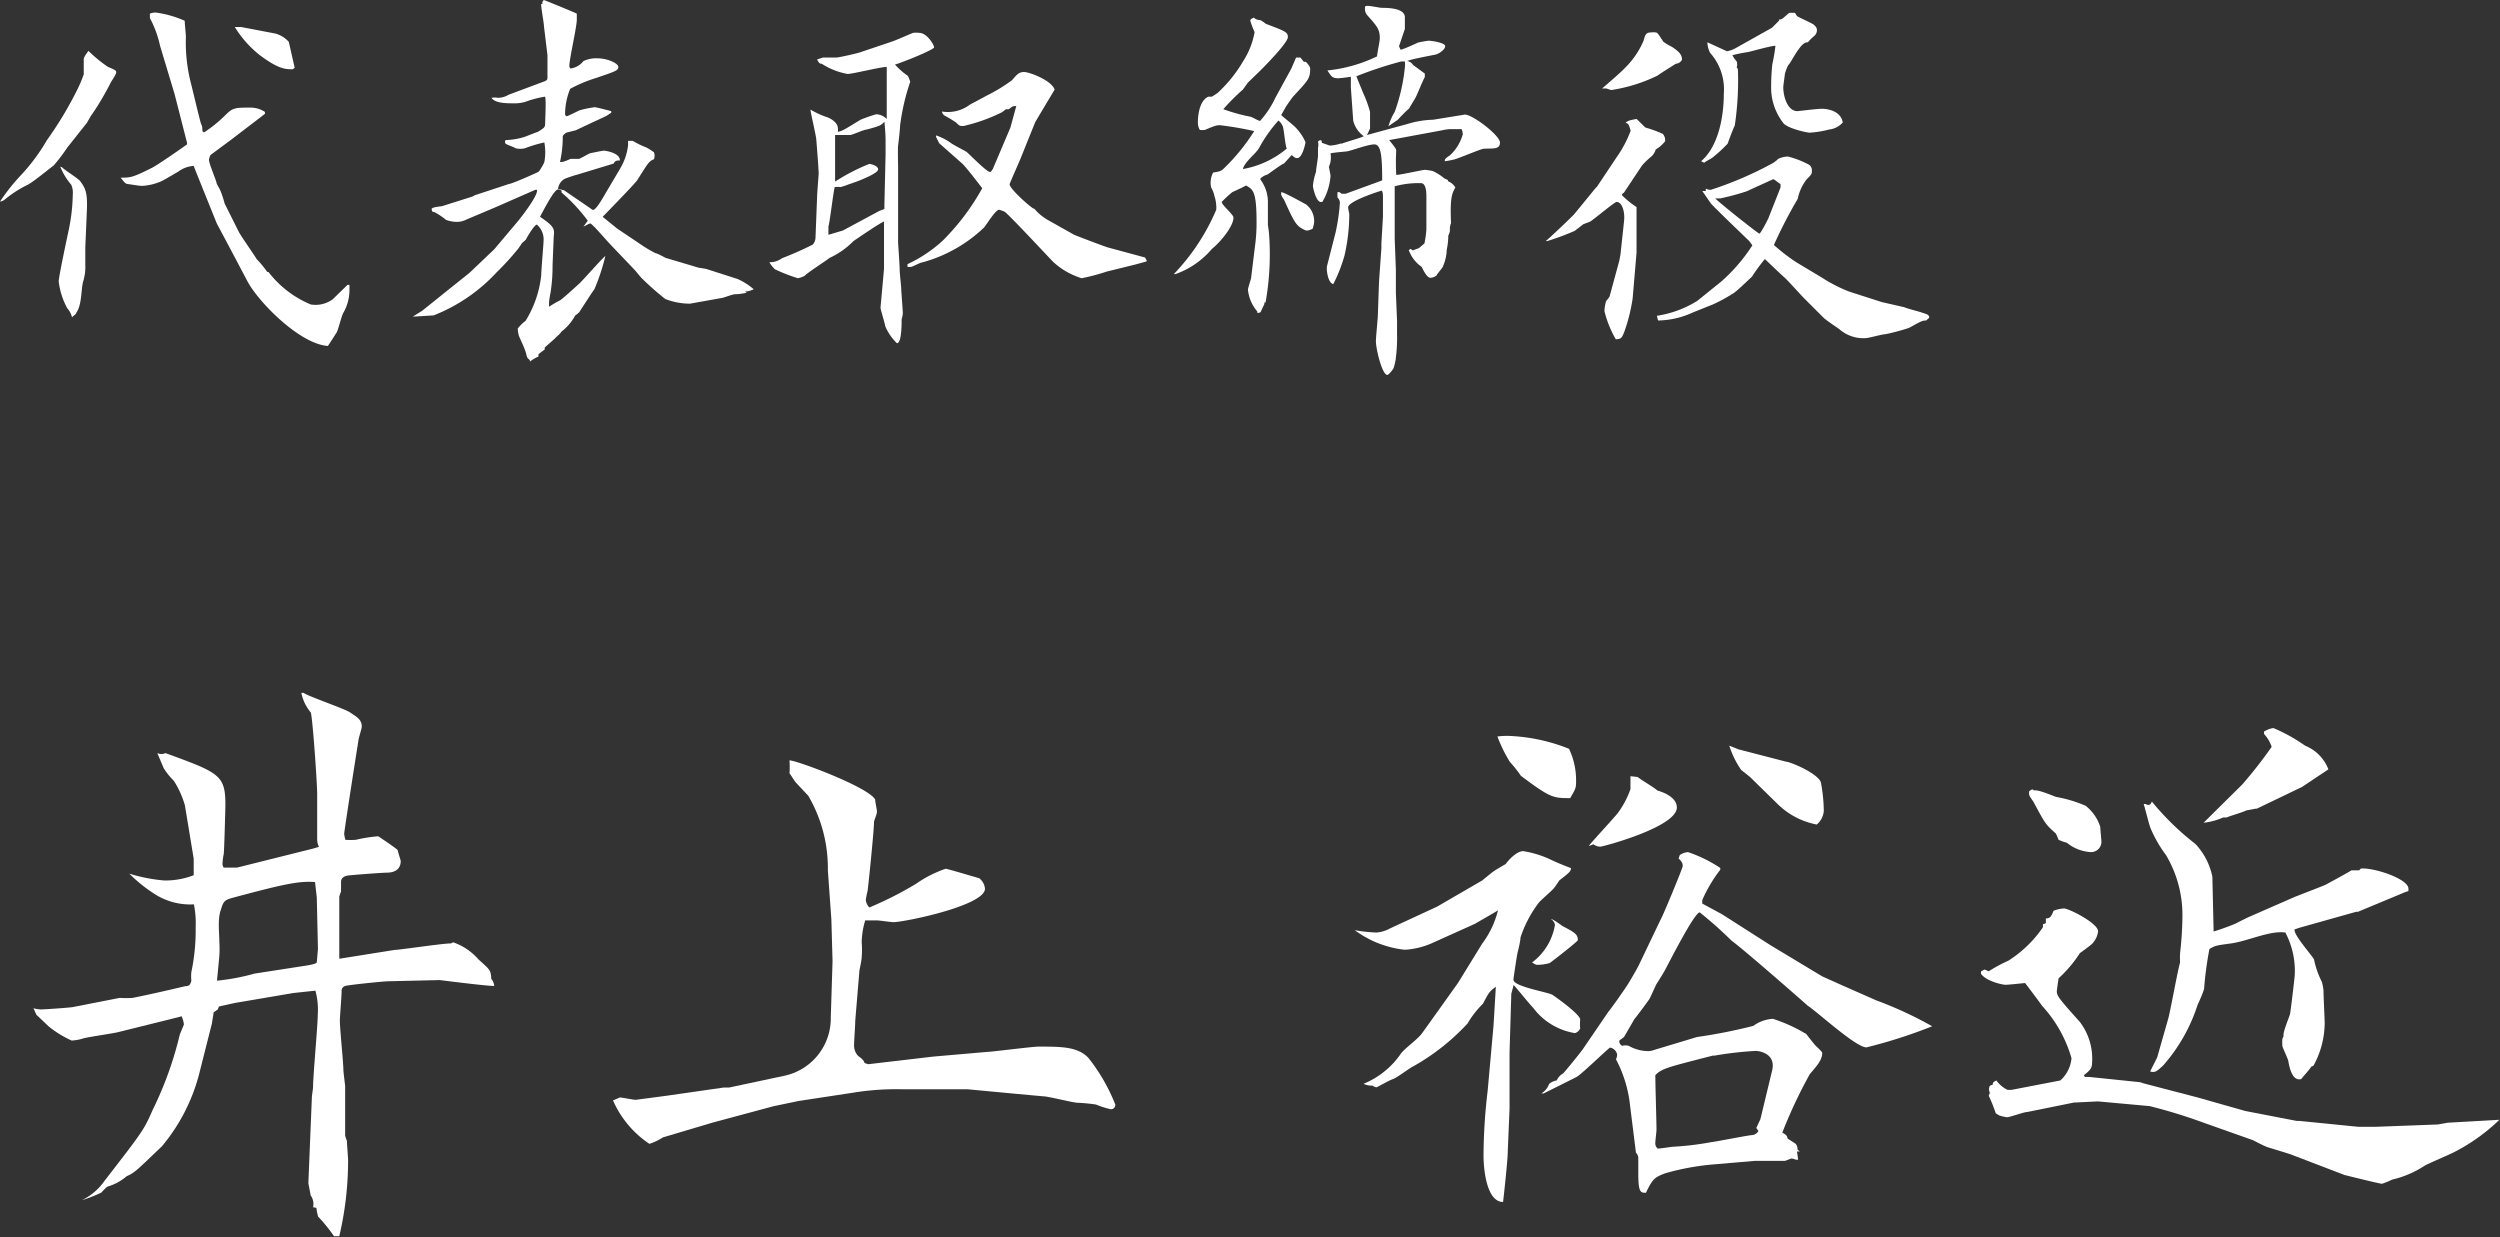
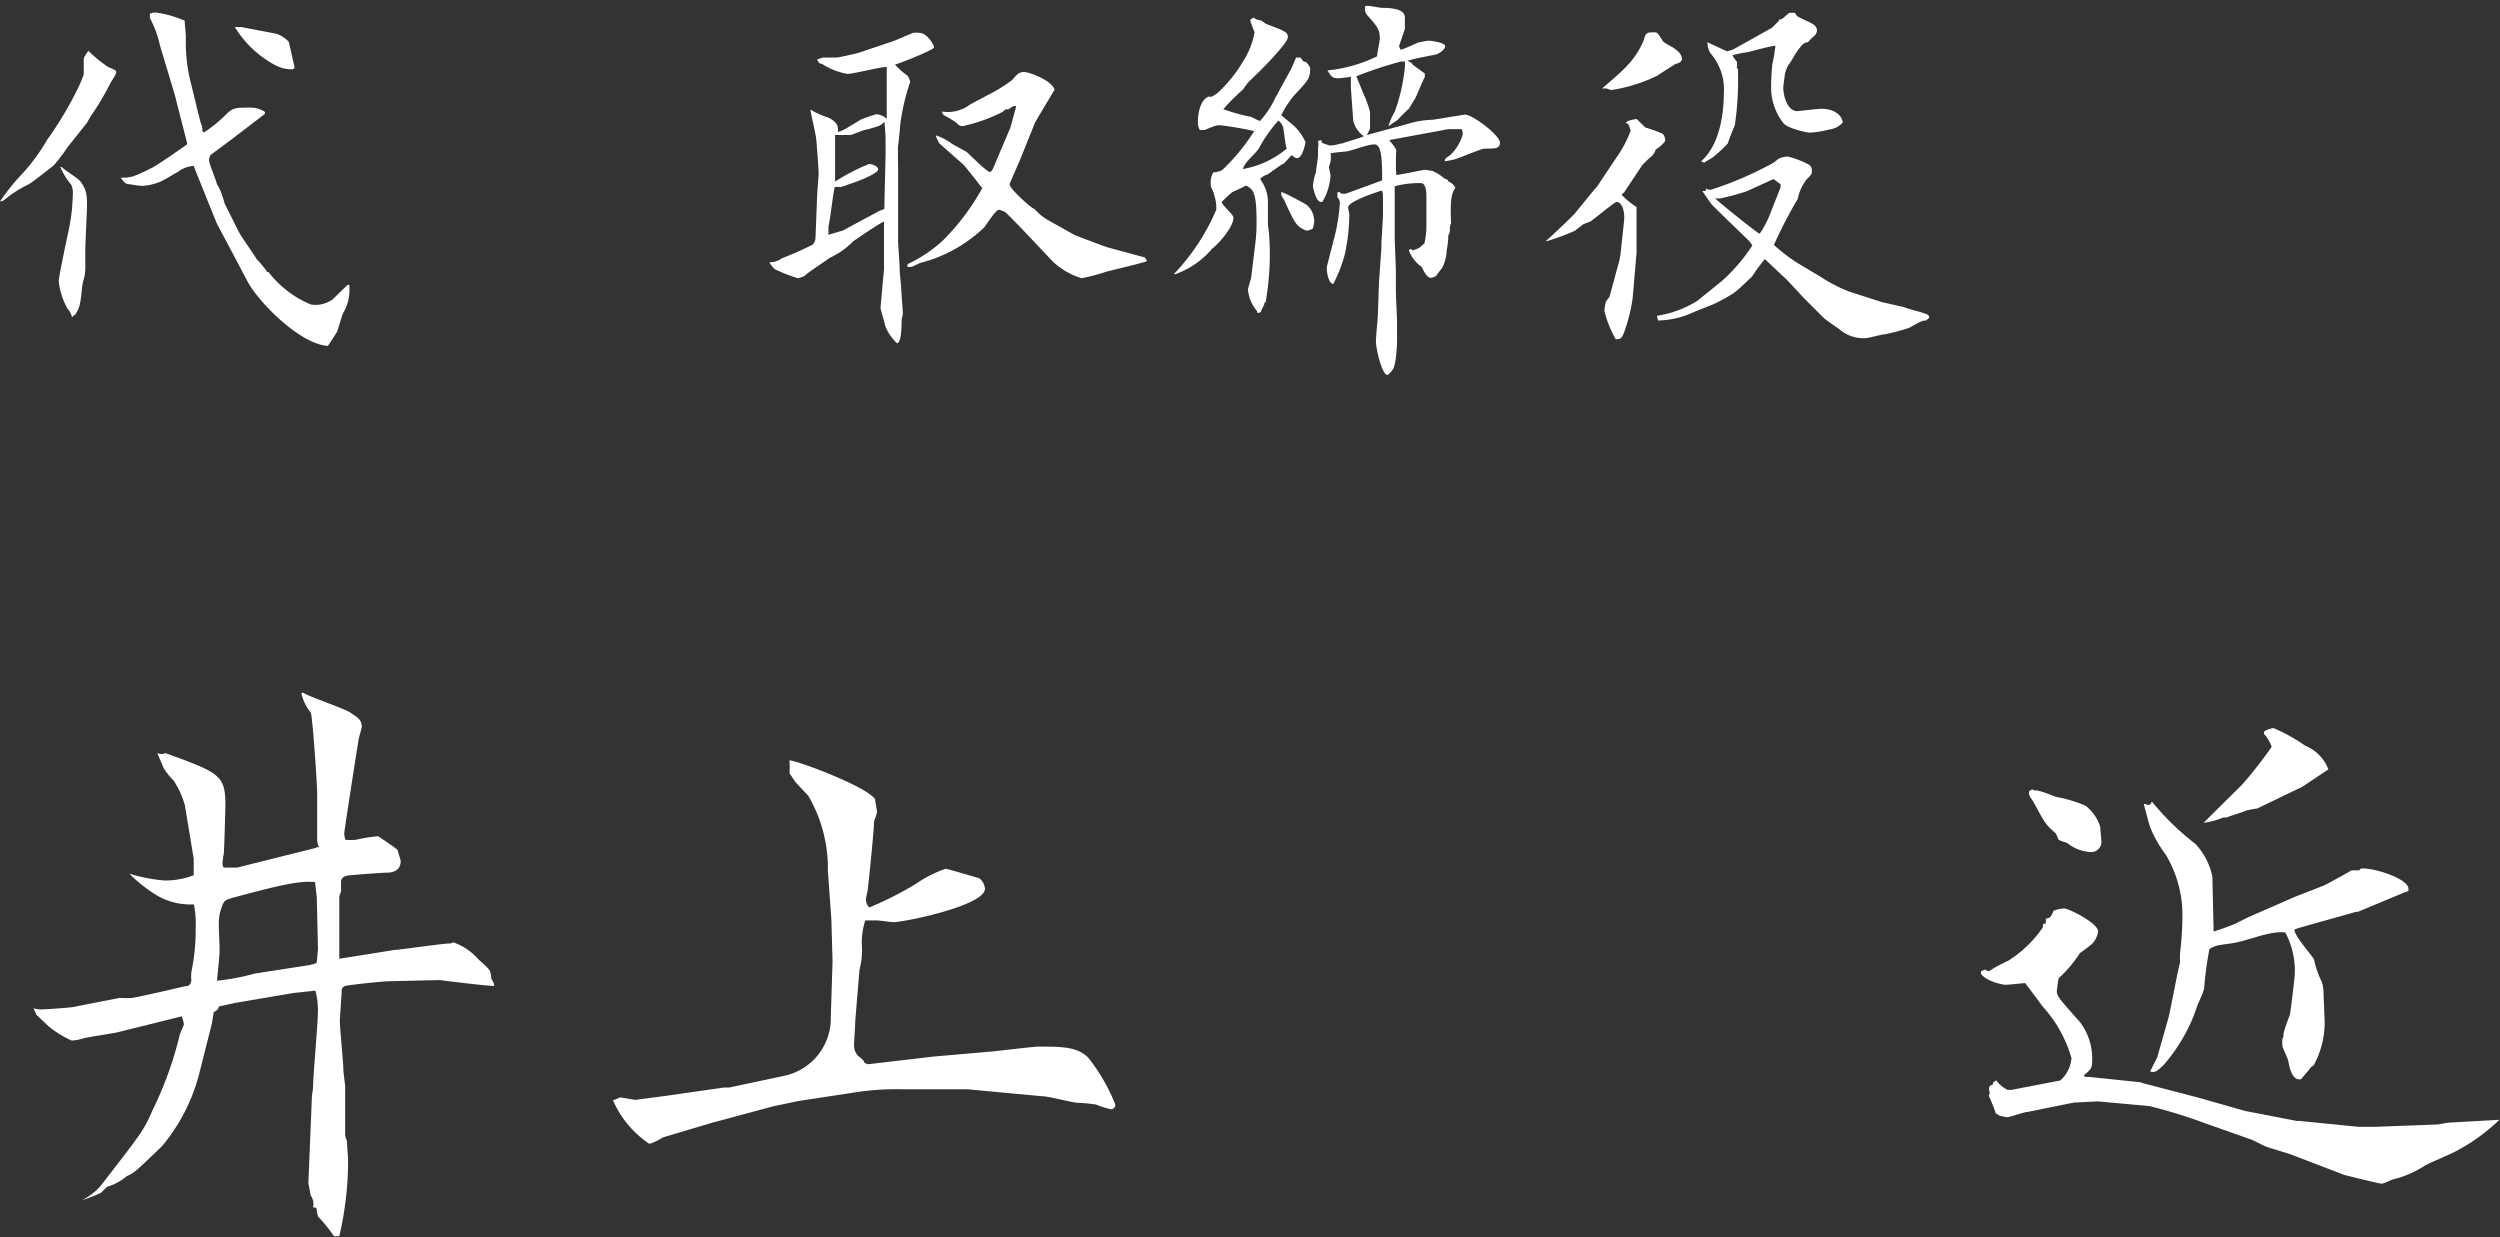
<svg xmlns="http://www.w3.org/2000/svg" viewBox="0 0 127.77 63.23">
  <rect x="0" y="0" width="127.77" height="63.23" fill="#333333" stroke="none" />
  <defs>
    <style>.cls-1{fill:#fff;}</style>
  </defs>
  <title>sign</title>
  <g id="Layer_2" data-name="Layer 2">
    <g id="テキスト">
      <path class="cls-1" d="M3.44,7.54a8.53,8.53,0,0,1-.7.92c-.22.16-1.14.92-1.36,1a5.89,5.89,0,0,0-1.14.74.44.44,0,0,1-.24.1,10.35,10.35,0,0,1,1.12-1.4A9.86,9.86,0,0,0,2.4,7.16,18.69,18.69,0,0,0,4,4.48a7.21,7.21,0,0,0,.28-.68c0-.06,0-.34,0-.38s0-.32,0-.38,0-.12.24-.44a7,7,0,0,0,1,.82c.38.16.42.18.42.28s-.24.44-.28.52a14.82,14.82,0,0,1-.94,1.6c-.06.06-.24.4-.28.46Zm-.28,1c.12.14.84.58.94.72.26.36.38.56.34,1.5l-.08,1.88,0,.36c0,.08,0,.46,0,.54a2.49,2.49,0,0,1-.12.88c-.1.44-.06,1.18-.34,1.56,0,.08-.16.16-.22.24a1,1,0,0,0-.24-.46A3.81,3.81,0,0,1,3,14.38c0-.24.46-2.38.54-2.76a9.59,9.59,0,0,0,.18-1.68,1,1,0,0,0-.08-.5,3.38,3.38,0,0,1-.56-.92Zm6.4-1.24-.64-2.5L8.86,4.6,8.18,2.34A5.47,5.47,0,0,0,7.66.92c0-.06,0-.1,0-.22a.75.75,0,0,1,.3-.06,5.53,5.53,0,0,1,1.48.42c0,.14.06.7.06.82a8.46,8.46,0,0,0,.28,2.46l.34,1.4c.1.38.1.42.16.6a.59.59,0,0,1,.06.2c0,.12,0,.22.1.22a6.93,6.93,0,0,0,1-.8c.46-.46.5-.46,1.4-.46a1.32,1.32,0,0,1,.7.22v.1L11.76,7.18l-1,.74a.83.83,0,0,0-.08.24c0,.22.38,1.06.4,1.24a3.48,3.48,0,0,1,.2.38,5.47,5.47,0,0,1,.2.62l.72,1.44c.12.24.86,1.28.9,1.38a5.94,5.94,0,0,1,.56.68h.06a5.29,5.29,0,0,0,2.16,1.66A1.49,1.49,0,0,0,17,15.3l.76-.74.1,0c0,.06,0,.18,0,.24a2.33,2.33,0,0,1-.32,1.2c-.08.14-.26.88-.34,1s-.2.32-.44.68c-1.38-.08-3.44-2.12-4.08-3.24L11.92,13l-.84-1.58-1-2.48-.18-.46a1.47,1.47,0,0,0-.8.3c-.16.08-.82.5-1,.54a2.65,2.65,0,0,1-.86.18c-.1,0-.6-.08-.74-.1s-.28-.28-.34-.32c.5,0,.6,0,1.56-.48C8,8.48,9.42,7.48,9.56,7.38Zm2.76-5.92,1.78.34a1.46,1.46,0,0,1,.66.42l.3,1.32s-.08.08-.1.08c-.36,0-.72,0-1.68-.72A5.48,5.48,0,0,1,12,1.38Z" />
-       <path class="cls-1" d="M21.58,15.88,23,14.74l1-.8,1.26-1.2,1.18-1.4c.14-.16,1.1-1.38,1-1.64l-.08,0-2.1.92-1.42.6a1.1,1.1,0,0,1-.52.12,1.7,1.7,0,0,1-.52-.1,3.44,3.44,0,0,0-.6-.4c-.12,0-.12-.06-.14-.14s.16-.12.52-.16l1.58-.5.1-.06,1.76-.58c.14,0,1.44-.58,1.5-.62s.28-.42.3-.5a2.73,2.73,0,0,0,0-1,7,7,0,0,0-1,.3,1,1,0,0,1-.46,0c-.08-.06-.46-.18-.52-.24a.15.15,0,0,1,0-.18A3.72,3.72,0,0,0,26.8,7l.62-.24c.06,0,.32-.18.36-.22a.24.24,0,0,0,.08-.18c0-.22.06-1.22,0-1.42a5.17,5.17,0,0,0-1,.26,1.93,1.93,0,0,1-.64.08c-.32,0-.92,0-1.1-.28a.78.78,0,0,1,.32,0A1.1,1.1,0,0,0,26,4.84l1.66-.62c.28-.1.32-.12.32-.26s0-.8,0-1.14l-.18-1.48c0-.18-.16-1-.14-1.14l.06,0,0-.1A.25.25,0,0,1,27.8,0s1.5.6,1.68.7l0,.3c0,.38-.38,2-.38,2.36,0,.06,0,.08.06.14a1,1,0,0,0,.66-.38,1.53,1.53,0,0,1,.7-.14c.54,0,1.08.26,1.08.44s-.12.22-1.12.56a7.31,7.31,0,0,0-1.34.56,3.48,3.48,0,0,0-.26,1.28.12.12,0,0,0,.08.12c.06,0,.56-.26.66-.3a4.79,4.79,0,0,1,.78-.16c.08,0,.76.18.84.2v.08L31,5.92l-1.58.74-.4.1c-.08,0-.26.14-.26.22a5.7,5.7,0,0,1-.14,1.3c.14,0,.18,0,.54-.16.06,0,.36,0,.42,0s.56-.3.62-.3.56-.12.66-.12.84.12.82.5c-.24,0-.26.06-.32.16l-1.84.56a6.38,6.38,0,0,0-.66.22.67.67,0,0,0-.34.52l.3.06,1.46,1c.14.08.48-.52.62-.76l.78-1.32a3,3,0,0,0,.42-1.22c0-.06,0-.2,0-.22h.24a4.6,4.6,0,0,0,.7.34,3.45,3.45,0,0,1,.38.24.49.49,0,0,1,0,.36c-.26.1-.3.2-.86,1.08-.14.2-1.58,1.68-1.76,1.86l.74.6,1.16.78a7,7,0,0,0,.8.48c.08,0,.44.2.52.24l1.68.5.38.06,1.62.52a3.47,3.47,0,0,1,.82.52,1,1,0,0,1-.44.12l.08.06a3,3,0,0,1-.62.08c-.08,0-.52.16-.6.18l-1.68.3A3.45,3.45,0,0,1,34,15.28a14.35,14.35,0,0,1-1.22-1.08c-.06-.06-.3-.36-.34-.4l-1.2-1.26c-.14-.14-.7-.78-.82-.9s-.22-.22-.26-.22-.28.14-.34.16l.22-.3a8.61,8.61,0,0,0-1.34-1.44l0-.1a.93.93,0,0,0-.18-.06c-.2,0-.76,1.1-.92,1.4.68.46.76.6.7,1l-.06,1.48a8.69,8.69,0,0,1-.1,1.38,4.67,4.67,0,0,0-.08.52s0,.14,0,.22a5.42,5.42,0,0,1,.54-.32c.06,0,.82-.7,1-.86s1.14-1.26,1.34-1.42a10.59,10.59,0,0,1-.56,1.7c-.08.1-.52.78-.78,1.18a1.15,1.15,0,0,1-.2.16,2.6,2.6,0,0,1-.72.84c0,.06-.28.28-.32.34l-.52.46v.1l-.32.24,0,.12a2.24,2.24,0,0,0-.44.26V18.4c-.14-.1-.14-.12-.2-.36s-.32-.76-.36-.88-.06-.34-.06-.36.2-.26.4-.4a5.54,5.54,0,0,0,.8-2.32c0-.24.12-1.62.12-1.76a1,1,0,0,0-.34-.84c-.14,0-.56.74-.56.76a1.62,1.62,0,0,1-.2.18s-.18.28-.22.32a14.14,14.14,0,0,1-1.08,1.18,8.72,8.72,0,0,1-3.22,2.2c-.08,0-.88.06-1.06.06Z" />
      <path class="cls-1" d="M41.76,10.06c0-.14.08-1.14.08-1.16,0-.28-.1-1.5-.12-1.76s-.28-1.32-.3-1.54a4.59,4.59,0,0,0,.76.36c.36.1.64.36.64.58a.59.59,0,0,1,0,.2c.26-.06.34-.12,1.16-.62a7.46,7.46,0,0,1,.8-.28.8.8,0,0,1,.54.24V3.7l0-.28c-.32,0-1.74.36-2,.36a3.56,3.56,0,0,1-1.32-.52c-.12,0-.16-.06-.24-.22l.3-.1c.12,0,.6,0,.7,0s1-.2,1.18-.26l1.72-.58c.16-.06.9-.38,1-.42a1.25,1.25,0,0,1,.32,0c.4,0,.76.62.76.74s-1.64.78-2,.88a3.8,3.8,0,0,0,.66.58,1.88,1.88,0,0,1,.12.3A11.15,11.15,0,0,0,46,6.44c0,.16-.08.86-.1,1s0,1,0,1.12l0,1.74,0,.28v1.78c0,.12.08,1.18.08,1.4s.08.88.08,1,.08,1.08.08,1.24-.06.28-.06.34c0,.24,0,1.2-.24,1.2a2.55,2.55,0,0,1-.6-.88c0-.08-.24-.86-.24-.92l.18-2,0-2.42c-.28.12-1.32.84-1.56,1a4.12,4.12,0,0,1-1.22.86c-.2.16-1.14.76-1.28.92a1.4,1.4,0,0,1-.34.12,8.69,8.69,0,0,1-1.18-.46,1.72,1.72,0,0,1-.28-.36,1,1,0,0,0,.64-.2,16.92,16.92,0,0,0,1.58-.7.57.57,0,0,0,.14-.38Zm1.32,1.72,1.86-1,.26-.1,0-.22.06-2.56c0-.1,0-.58,0-.68s0-.42-.06-1c-.18.2-.24.22-.9.4-.14,0-.7.26-.84.28l-.78,0c0,.12,0,.62,0,.72s0,.58,0,.6,0,.94,0,1.06a10.3,10.3,0,0,1,1.74-.9c.12,0,.46.1.46.28s-.82.54-1.5.76a3.45,3.45,0,0,1-.42.14,1.36,1.36,0,0,0-.3,0c-.08.32-.26,1.88-.32,2V12Zm3.3,1.72a7,7,0,0,0,1.82-1.22,11.93,11.93,0,0,0,2-2.66s-.76-1-1-1.24L48,7.32,47.84,7l0-.08a2.94,2.94,0,0,1,.72.36c.1.1.76.42.86.5s1,1,1.16,1a.07.07,0,0,0,.06,0l.1-.14.9-2.12.3-1.1c-.16,0-.18,0-.38.16a.37.37,0,0,1-.14,0,1.41,1.41,0,0,0-.18.14,8.68,8.68,0,0,1-2,.72c-.18,0-.2,0-.38-.18a6,6,0,0,0-.6-.36.34.34,0,0,1-.12-.2,1.87,1.87,0,0,0,1.44-.36l.9-.48a8.41,8.41,0,0,0,1.24-.76c.26-.3.36-.42.62-.42s1.4.42,1.56.9c-.12.2-.9,1.5-1,1.68L52.2,8c-.08.22-.6,1.36-.6,1.42,0,.22,1,1.12,1.22,1.24.06,0,.12.1.18.16a2.72,2.72,0,0,0,.62.46L54.9,12c.44.18,1.62.62,1.7.64l1.92.52.08.14,0,.06-.58.16-1.46.36a10.53,10.53,0,0,1-1.28.34,3.77,3.77,0,0,1-1.48-.86c-.36-.38-2.34-2.5-2.46-2.54a1.57,1.57,0,0,0-.28-.1c-.18,0-.64.76-.76.9a7.33,7.33,0,0,1-3.2,1.8c-.08,0-.46.22-.54.22a.74.74,0,0,1-.18,0Z" />
      <path class="cls-1" d="M61.76,4.94l.18,0s.26-.16.3-.2a7,7,0,0,0,1.3-1.62,4,4,0,0,0,.58-1.48,4.49,4.49,0,0,1-.22-.58c0-.08.06-.1.18-.16.12.1.14.1.36.14a2.93,2.93,0,0,1,.26.18c1,.38,1.12.42,1.12.68s-1,1.3-1.4,1.7l-.64.62-.26.36a10.85,10.85,0,0,0-1,1,9.21,9.21,0,0,0,1.36.38c.08,0,.44.22.52.22A4.81,4.81,0,0,0,65.18,5L66,3.5l.24-.56h.22l.18.22h.1s.22.22.22.34c0,.52-.1.6-.84,1.4-.08.08-.32.44-.38.52l-.26.46c.12.12.66.54.74.64a2.63,2.63,0,0,1,.5.74c0,.08-.16.82-.42.82-.06,0-.12,0-.26-.14H66l-.38.42c-.08,0-.78.52-.84.56a.85.85,0,0,0-.36.2v.06a1.92,1.92,0,0,1,.38,1.1V11.5s.06.4.06.48a14,14,0,0,1-.18,3.48l-.06,0,0,.08s0,0-.18.38c0,.06-.1.06-.18.08l0-.08a2,2,0,0,1-.48-1.12c0-.06.14-.5.16-.58l.2-1.64a8.65,8.65,0,0,0,.08-1.24c0-1.56-.18-1.66-.54-1.86-.18.1-.22.12-.7.34a6.39,6.39,0,0,0-.54.5c0,.16.6.64.6.8,0,.48-.74,1.32-1.1,1.6A4.34,4.34,0,0,1,60.1,14a.11.11,0,0,1-.1,0,10.88,10.88,0,0,0,2.16-3.28,1.84,1.84,0,0,0-.1-.72c0-.08-.12-.36-.16-.42A1.11,1.11,0,0,1,62,8.82c.38-.06.42-.08.6-.26A10.1,10.1,0,0,0,64.1,6.7a16.83,16.83,0,0,0-1.74-.3c-.16,0-.22,0-.78.24a1.13,1.13,0,0,1-.26,0,.75.75,0,0,1-.1-.36c0-.12,0-1,.46-1.3Zm4,2.64c-.08-.16-.14-1-.2-1.12a.72.72,0,0,0-.22-.3,7.14,7.14,0,0,0-1,1.42c-.2.32-.72.68-.82,1.06A4.76,4.76,0,0,0,65.78,7.58Zm1.1,4.2c-.06,0-.08,0-.12,0-.5-.22-.56-.36-1.12-1.58,0,0-.16-.22-.14-.28l0-.1c.16,0,1.24.62,1.26.62a1.07,1.07,0,0,1,.42.94,1.5,1.5,0,0,1-.08.32Zm.7-4.48.4.14a2.05,2.05,0,0,0,.54-.1h.08c.18-.08,1-.3,1.12-.38a1.37,1.37,0,0,1-.54-.8l-.12-1.68,0-.56A5.82,5.82,0,0,1,68.4,4c-.32,0-.36-.1-.56-.4a7.56,7.56,0,0,0,2.54-.72c0-.14.14-.78.14-.92,0-.46-.14-.62-.64-1.18a.47.47,0,0,1-.12-.32c0-.14,0-.16.14-.16s.66.1.68.1c.32,0,1.24,0,1.22.5,0,.18,0,.44,0,.58-.24.7-.26.78-.3.88l.08.18c.1,0,.76-.3.88-.36A5.77,5.77,0,0,1,73,2.08c.16,0,.86.1.86.28s-.32.38-.46.42-1.3.24-1.48.34a.44.44,0,0,1,.3.2l.6.44,0,.18c-.1.16-.4.92-.48,1.06s-.28.46-.32.54a7.93,7.93,0,0,0-.58.58c-.08.06-.42.28-.48.34a2.89,2.89,0,0,1,.32-.74,9.38,9.38,0,0,0,.52-2.28,1.54,1.54,0,0,0,0-.3l-.18,0a19.37,19.37,0,0,0-2.3.76s.18.44.36.88a5.72,5.72,0,0,1,.34.94v.84a2.6,2.6,0,0,1-.16.34l.44-.12,1.62-.44a4.79,4.79,0,0,1,1.32-.22l1.6-.26c.36-.06,1.82,1.06,1.82,1.42s-.32.3-.82.32c-.14,0-1.34.52-1.56.56a4.14,4.14,0,0,1-.44.08c0-.14.06-.16.26-.3a2.27,2.27,0,0,0,.66-1.08.71.71,0,0,0-.06-.26l-.6,0a2.12,2.12,0,0,0-.4.06L71,7.16c.32.4.34.44.36.52a11.1,11.1,0,0,0,0,1.26c.2,0,1.36-.26,1.46-.26a3.24,3.24,0,0,1,.4.06,2.54,2.54,0,0,1,.6.38L74,9.2l0,.06a.77.77,0,0,1,.38.32c-.16.3-.28.48-.22,1.82a1.05,1.05,0,0,0-.06.24s0,.12,0,.18a1,1,0,0,1-.08.22,3.54,3.54,0,0,1-.08.72,2.26,2.26,0,0,1-.18.82c0,.08-.32.42-.34.5a.63.63,0,0,1-.3.12c-.2,0-.38-.4-.46-.56a1.76,1.76,0,0,1-.66-.86l.1-.06.1.08.32-.12.28-.24a4.7,4.7,0,0,0,.1-.74l0-1.64c0-.18,0-.7-.28-.7a4.65,4.65,0,0,0-1.34.16l0,.42v1.9l0,.36.06,1.58c0,.18,0,1,0,1.18l.06,1.44c0,.1,0,.54,0,.64a8.18,8.18,0,0,1-.06,1.24c0,.08-.08.46-.12.54s-.24.34-.32.34c-.26,0-.58-1.32-.58-1.72,0-.22.1-1.18.1-1.36l.06-1.7.12-1.7v-.24l.08-1.36c0-.18,0-.9,0-1s0-.26-.06-.34c-.34.1-1.72.56-1.72.86,0,.06.06.32.06.34a9.67,9.67,0,0,1-.24,2.1,7.65,7.65,0,0,1-.58,1.48c-.28-.06-.36-.76-.32-.92l.44-1.72a10.28,10.28,0,0,0,.22-1.52.37.37,0,0,0-.12-.26,1.42,1.42,0,0,1,0-.28l.1,0s.08.06.1.08h.22l1.86-.68c0-1.26-.06-1.84-.4-1.84s-1.22.34-1.42.36-.7.06-.82.1a1.29,1.29,0,0,1,0,.42c0,.06-.08.24-.08.28S68,8.9,68,9a3,3,0,0,1-.42,1.32.15.15,0,0,1-.08,0c-.24,0-.4-.74-.4-.82a3.11,3.11,0,0,1,.16-.72c0-.14.1-.7.1-.8s0-.36,0-.42a.69.69,0,0,0,0-.32.15.15,0,0,1,.18-.06Z" />
      <path class="cls-1" d="M81.54,9.62l.08-.08,1-1.5a5.91,5.91,0,0,0,.72-1.36c-.1-.32-.1-.36-.26-.4.12-.12.24-.14.56-.2.08.06.38.38.46.44a6.59,6.59,0,0,1,.88.32.49.49,0,0,1,.12.38,1.75,1.75,0,0,1-.48.42.81.81,0,0,1-.2.34,3.85,3.85,0,0,0-.5.48L83,9.84l-.1.08,0,.06a4.23,4.23,0,0,0,.74.6l0,.18v2.16l-.2,2.34A8.94,8.94,0,0,1,83,17c-.12.28-.14.32-.42.34A5.43,5.43,0,0,1,82,15.9a2.15,2.15,0,0,1,.08-.5s.16-.2.18-.24l.5-1.84.06-.32L83,11.32c.06-.5-.1-1-.38-1-.1,0-1.12.86-1.34,1l-.36.14-.44.34a13.39,13.39,0,0,1-1.4.52H79c.14-.1,1.36-1.26,1.46-1.38ZM83,3.52a4.37,4.37,0,0,0,1-1.44c.08-.32.14-.42.36-.42a1,1,0,0,1,.28,0c.1,0,.32.42.38.48a3.18,3.18,0,0,0,.44.26c.26.18.52.36.5.66a.39.39,0,0,1-.32.2c-.14.1-.8.5-.92.6a8.16,8.16,0,0,1-2.36.74c-.06,0-.24-.08-.28-.08l-.2,0C82,4.42,82.86,3.68,83,3.52Zm1.68,12.62a5.46,5.46,0,0,0,2.06-.76l1.24-1a8.85,8.85,0,0,0,1.58-1.84l-.16-.22-1.16-1.12c-.14-.14-.74-.72-.8-.8L87,9.76l.18,0,0-.12a.52.52,0,0,0,.26.06,18.36,18.36,0,0,0,3.16-1.36,1.51,1.51,0,0,0,.28-.22,1.23,1.23,0,0,1,.5-.12,4.82,4.82,0,0,1,1.08.42.35.35,0,0,1,.14.32c0,.14,0,.16-.26.42a2.35,2.35,0,0,0-.46,1,24.16,24.16,0,0,0-1.22,2.36,9.62,9.62,0,0,0,1.14.88l1.3.78a7.81,7.81,0,0,0,1.4.72l1.68.54,1.14.26c.12.06.74.22.86.26.36.12.4.12.42.28l-.16.14c-.22,0-.28.06-.88.38a10.51,10.51,0,0,1-1.2.32c-.16,0-.86.2-1,.2A1.86,1.86,0,0,1,94,16.82c-.26-.18-.7-.48-.8-.58l-1-1c-.16-.16-.84-.92-1-1.06s-.18-.16-1-.94a8.59,8.59,0,0,0-.66.9c-.16.14-.8.78-1,.88a8,8,0,0,1-1,.54l-1,.4a4.41,4.41,0,0,1-1.8.42ZM90.56,1.42l.36-.36V1c.18,0,.2-.08.52-.34a1.54,1.54,0,0,1,.3,0l.1.16c.14.1.78.36.88.46s.14.16.14.26a.39.39,0,0,1-.14.3,2.33,2.33,0,0,0-.32.32c-.22,0-.36.2-.52.42s-.38.64-.46.72-.2.46-.2.5-.08.56-.08.66c0,.48.22,1.22.72,1.22.06,0,1-.12,1.24-.12.44,0,1,.18,1.08.7a1.09,1.09,0,0,1-.7.36,5,5,0,0,1-1,.16c-.12,0-1.18-.22-1.36-.52a2.94,2.94,0,0,1-.6-1.86,10.51,10.51,0,0,1,.06-1.12,8.89,8.89,0,0,0,.16-.94c-.24,0-1.2.28-1.4.32a8.08,8.08,0,0,0-.8.16,1.29,1.29,0,0,0,.22.32.58.58,0,0,1,0,.32l.06.06a15.55,15.55,0,0,1-.16,2.9c-.08.14-.36.9-.36.92a7.47,7.47,0,0,1-.76.7c-.06.06-.4.22-.44.28l-.16-.08c1.16-1,1.16-3.14,1.16-3.44a2.8,2.8,0,0,0-.7-2.1,1.28,1.28,0,0,1-.14-.54l1,.46a1.42,1.42,0,0,0,.48-.18ZM91,9.58V9.4c-.06,0-.3-.24-.38-.24l-1.36.62a12.17,12.17,0,0,1-1.34.36l-.26,0c.4.38,2.2,1.8,2.26,1.8s.44-.72.48-.84Z" />
      <path class="cls-1" d="M1.71,51.53a1.76,1.76,0,0,0,.39.06c.18,0,1.47-.09,1.62-.12L6.12,51a4.86,4.86,0,0,0,.66,0c.9-.18,1.8-.39,2.7-.6.18,0,.24-.06.3-.27a2.26,2.26,0,0,1,0-.45A10.4,10.4,0,0,0,10,47.39a4.83,4.83,0,0,0-.09-1.17,3.37,3.37,0,0,1-2.07-.57,7.42,7.42,0,0,1-1.23-1A8.31,8.31,0,0,0,8.4,45a4,4,0,0,0,1.5-.27l0-.84-.45-2.73a4.69,4.69,0,0,0-.57-1.26,3.7,3.7,0,0,1-.51-.63l-.33-.78a.51.51,0,0,0,.42,0c2.73,1,3.06,1.11,3.06,2.64,0,.09-.06,2.46-.09,2.55s-.06.42-.06.48a.43.43,0,0,0,.06.18h.69L16,43.37l.3-.09a.87.87,0,0,1-.09-.42c0-.36,0-2,0-2.28,0-.57-.24-4-.33-4.17a2.27,2.27,0,0,1-.48-1l.12,0c.15.15,2.1.81,2.37,1s.6.33.6.72c0,.12-.18.63-.18.78-.12.72-.72,4.59-.72,4.71a2.6,2.6,0,0,0,.06.3,3.26,3.26,0,0,0,.54,0,7.5,7.5,0,0,1,1.14-.18s1,.66,1,.72.15.51.15.54c0,.45-.33.6-.72.6-.21,0-1.83.12-2,.15s-.33.12-.33.33v.48s-.09.24-.09.27l0,2V49l2.82-.45c.24,0,2.64-.36,2.88-.33l.12-.06a3,3,0,0,1,1.29.87c.6.54.63.54.66,1a.66.66,0,0,1,.15.36c-.45,0-2.76-.3-2.79-.3l-2.61.06c-.24,0-2,.18-2.22.24a.26.26,0,0,0-.18.27c0,.24-.09,1.29-.09,1.5,0,.42.18,2.16.18,2.52,0,.12.09.78.09.84l0,2.52a2.83,2.83,0,0,0,.09.27c0,.15.06.84.06,1a16.84,16.84,0,0,1-.45,3.87l-.27,0a8.07,8.07,0,0,0-.81-1,2.39,2.39,0,0,1-.09-.45L16,61.7a.74.74,0,0,0-.12-.6l-.12-.63.18-4.41c0-.06.06-.42.06-.51,0-.57.24-3.15.24-3.69a3.71,3.71,0,0,0-.12-1.23L15,50.75,12,51.26l-.81.18-.06.15-.21.15-.09.57-.66,2.61a9.47,9.47,0,0,1-1.89,3.66c-1.26,1.2-1.38,1.35-1.8,1.53a2.68,2.68,0,0,1-1,.54,2.83,2.83,0,0,0-.3.3,6.72,6.72,0,0,1-1,.39,3,3,0,0,0,1.17-1c1.95-2.52,2-2.58,2.46-3.63a18.26,18.26,0,0,0,1.38-3.84l.21-.51a1.4,1.4,0,0,0-.12-.42L9.06,52,6,52.76c-.27.06-1.47.24-1.71.3a2.33,2.33,0,0,1-.63.12,5.37,5.37,0,0,1-1.17-.72l-.63-.6Zm14-2.19c.33-.06.42-.09.48-.15l.06-.69-.06-2.64-.09-.78c-.81-.06-1.56.09-4.23.81-.42.12-.45.18-.6.66s-.06,1.11-.06,1.59a5.54,5.54,0,0,1,0,.72l-.12,1.26A10.81,10.81,0,0,0,13,49.76Z" />
      <path class="cls-1" d="M31.68,56.09c.12,0,.69.12.81.12L34.08,56,37,55.58l.27,0,2.82-.6a3,3,0,0,0,2.37-3l.09-2.85-.06-2.13-.18-2.52a7.34,7.34,0,0,0-1-3.81L40.68,40c-.12-.15-.18-.27-.33-.48a4.86,4.86,0,0,0,0-.66c.36,0,4,1.35,4.38,2,0,.15.09.51.09.63s-.15.45-.15.51c0,.45-.3,3.36-.33,3.54a3.94,3.94,0,0,0-.09.45.65.65,0,0,0,.18.39,18.37,18.37,0,0,0,2.37-1.2,6.15,6.15,0,0,1,1.53-.78c.09,0,1.68.48,1.71.48a.76.76,0,0,1,.3.54c0,.87-4.14,1.71-4.68,1.71-.12,0-.72-.09-.84-.09l-.6,0a4,4,0,0,0-.18,1.14,4.27,4.27,0,0,1,0,.72c0,.21-.12.66-.12.75l-.21,2.52c0,.27-.06,1-.06,1.26a.77.77,0,0,0,.21.54c.21.15.27.21.33.36l.18.06L47.7,54l2.76-.24c.21,0,2.31-.27,2.61-.27,1.17,0,2,0,2.55.57A9.34,9.34,0,0,1,57,56.45a.22.22,0,0,1-.24.24,5.25,5.25,0,0,1-.75-.24,8.89,8.89,0,0,0-.93-.09c-.24,0-1.5-.33-1.77-.33L52,55.91l-2.55-.24-3.36,0a13.66,13.66,0,0,0-2.52.18l-2.76.42-1.29.27-3.12.84-2.52.75a2.92,2.92,0,0,1-.69.33,5.15,5.15,0,0,1-1.86-2.22Z" />
-       <path class="cls-1" d="M73.44,46.34,75.75,45s.51-.42.6-.48.24-.15.6-.36c.18-.24.57-.66.9-.66a5.24,5.24,0,0,1,1.44.45c.24.12.69.3,1,.42,0,.15-.06.21-.6.63a4.62,4.62,0,0,1-.27.39c-.09.12-.69.63-.78.75a6.08,6.08,0,0,0-.93,1.77c0,.18-.12.66-.15.78s-.21,1.29-.21,1.38c0,.36,1.77.63,2,.78s1.41,1,1.41,1.26a2.27,2.27,0,0,0,0,.45.41.41,0,0,1-.27.24,3.33,3.33,0,0,1-2.13-1.29c-.18-.18-.84-1-1-1.17l-.12.45-.09,3V56.3l0,.36-.09,2.16c0,.48-.21,2.34-.24,2.61-.87,0-1-1.77-1-2.37a28.88,28.88,0,0,1,.21-3.3l.3-3.33.12-2c-.33.24-.36.3-.66.87a4.71,4.71,0,0,0-.78,1,11.26,11.26,0,0,1-2.82,2.22c-.18.09-.81.57-1,.63s-.81.42-.84.42a.45.45,0,0,1-.21-.09.86.86,0,0,1-.45-.09,4.28,4.28,0,0,0,1.92-1.56c.27-.33.87-.72,1.11-1.08l1.8-2.52,1.23-2a4.71,4.71,0,0,0,.81-1.71c-.06.06-1.08.63-1.17.69l-2.22,1a4,4,0,0,1-1.38.33,5.23,5.23,0,0,1-2.55-1,7.79,7.79,0,0,0,1.11.12,1.69,1.69,0,0,0,.69-.21Zm3.66-8.73a9.19,9.19,0,0,1,3.09.66,3.73,3.73,0,0,1,.36,1.65c0,.33,0,.36-.3.87-.87,0-1,0-2.52-1.14a6.68,6.68,0,0,0-.57-.72,7.4,7.4,0,0,1-.63-1.29A3.83,3.83,0,0,1,77.1,37.61Zm2.37,9.66a.43.43,0,0,0-.21-.3c.12,0,.51.3.6.36.63.33.78.42.78.72,0,.06-1.2,1-1.44,1.17a2.34,2.34,0,0,1-.66.09c-.06,0-.18-.09-.24-.12A3,3,0,0,0,79.47,47.27Zm2.73,4.44c.18-.21.87-1.2,1-1.41s.45-.75.57-1L84.87,47C85,46.79,86,44.36,86,44.27s0-.21-.21-.39l.06-.18a.87.87,0,0,1,.42-.15,7,7,0,0,1,1.65.81l0,.09A7.3,7.3,0,0,0,87,46l0,.18,1,.54,2.49,1.59,2.64,1.59,1,.45,1.77.78a19.68,19.68,0,0,1,2.85,1.32,25.62,25.62,0,0,1-3.36,1.08c-.54,0-2.49-1.8-3-2.13-.06-.06-3.24-2.85-3.9-3.33a20.16,20.16,0,0,0-1.62-1.44c-.27,0-1.56,2.55-1.77,2.94-.06.12-.36.6-.42.69s-.33.72-.39.81-.63.87-.75,1L83,53l-.24.18a.26.26,0,0,0,.15.27.62.62,0,0,1,.33,0,2.05,2.05,0,0,0,1,.27.89.89,0,0,0,.3-.06L86.73,53a27.1,27.1,0,0,0,2.88-.57,1.87,1.87,0,0,1,1-.36,8.06,8.06,0,0,1,1.71.78c.06.09.42.54.48.6s.33.3.33.36c0,.33-.21.6-.63,1.08a23.82,23.82,0,0,0-1.41,3c.24.12.24.18.27.3l.42.27a.51.51,0,0,1,.09.3l.12.09-.15,0,.06.42-.12,0a.76.76,0,0,0-.21-.06c-.06,0-.3.12-.36.12-.24,0-1.32,0-1.53,0l-2.1.18a12.77,12.77,0,0,0-2.46.45c-.57.21-.66.3-1,1-.27,0-.39,0-.39-1v-.81a.45.45,0,0,0-.12-.24l-.3-2.4a6.49,6.49,0,0,0-.72-2.37.71.71,0,0,0,.06-.24.45.45,0,0,0-.36-.36c-.06,0-1.41,1.32-1.71,1.5l-1.68.84h-.12a.92.92,0,0,0,.39-.48.79.79,0,0,1,.39-.18.78.78,0,0,1,.33-.36c.09-.09.78-.93,1-1.23Zm1.5-12c.12.12.9.57,1,.69.42.12,1,.39,1,.87,0,1-3.78,2-3.9,2a.58.58,0,0,1-.36-.12l-.24.09c.06-.12,1.35-1.5,1.5-1.71a4.6,4.6,0,0,0,.63-1.2c0-.18,0-.54,0-.66Zm6.06,17.94.21-.45.6-2.49c.21-.87-.66-1-.84-1a18.08,18.08,0,0,0-2.1.24l-.09,0c-2.34.6-2.61.66-2.94,1,0,.45.06,2.4.06,2.79,0,.09-.06.57-.06.66a.35.35,0,0,0,.12.3c.15,0,.51-.06.75-.09a15,15,0,0,0,2-.24c.12,0,1.92-.36,2.1-.36a.41.41,0,0,0,.3-.21Zm-.9-19.35,2.43.63c.18,0,1.59.57,1.77,1.05a8.15,8.15,0,0,1,.15,1.47,1,1,0,0,1-.36.69,3.89,3.89,0,0,1-1.95-1l-1.44-1.41c-.06-.06-.42-.33-.48-.39a4.68,4.68,0,0,1-.6-1.23Z" />
      <path class="cls-1" d="M101.25,49.64l.18-.09.21.09a7.74,7.74,0,0,1,1-.54,6.05,6.05,0,0,0,1.77-1.71v-.15l.15-.06,0-.24c.18,0,.27-.06.39-.39a1.61,1.61,0,0,1,.54-.12c.24,0,1.74.75,1.74,1.17a1.13,1.13,0,0,1-.3.63c-.09.09-.54.42-.63.48A6.46,6.46,0,0,1,105.21,50c-.06.39-.09.63-.09.66,0,.24.12.39,1.17,1.56a3.1,3.1,0,0,1,.63,2.13c0,.21-.09.36-.42.6l.06.09.21,0,2.61.27.18.06,2.76.72,2.43.69,2.64.51.15,0,3,.3.84,0,3.21-.12.51-.09,2.64-.15a9.66,9.66,0,0,1-2.25,1.62c-.21.12-1.35.6-1.56.72a5.18,5.18,0,0,1-1.68.72,3.66,3.66,0,0,1-.51.21c-.12,0-1.68-.39-1.92-.45l-2.61-1c-.21-.09-1.14-.36-1.32-.42s-.63-.3-.75-.36l-2.46-.87a27.17,27.17,0,0,0-2.82-.87l-2.64-.24-1.23.06-2.37.48c-.18,0-.9.27-1.05.27a2.57,2.57,0,0,1-.39-.09L102,56.9a8,8,0,0,0-.36-.9l.06-.15a.39.39,0,0,1,0-.36l.15-.06c0-.09,0-.12.18-.21a1.52,1.52,0,0,0,.57.48l.21,0,2.49-.48a1.73,1.73,0,0,0,.57-1.14,6.65,6.65,0,0,0-1.5-2.67c-.12-.18-.87-1.17-.87-1.17s-.84.09-1,.09-1-.18-1.26-.57Zm2.61-9.3.12.06c.18-.06,1,.3,1.11.33a6.78,6.78,0,0,1,1.5.45,2.22,2.22,0,0,1,.75,1.08c0,.12.06.66.06.78a.53.53,0,0,1-.54.51,2.14,2.14,0,0,1-1.23-.48,2.35,2.35,0,0,1-.42-.15s-.12-.3-.15-.33c-.54-.48-.54-.51-1.14-1.62-.21-.3-.24-.33-.21-.54Zm5.79.75c.18.09.24.06.33-.12a13.75,13.75,0,0,0,2.22,2.16,3.44,3.44,0,0,1,.87,1.68l.06,2.64,0,.15c.09,0,1-.33,1.17-.42s.54-.27.6-.3l2.4-1.05s1.47-.57,1.53-.6,1.17-.63,1.35-.75l.39,0,.09-.09c.6-.06,2.34.48,2.43,1v.15l-.18.06-2.4,1-.09,0-2.88.81-.27.09c-.06.3,1,1.44,1,1.56a4.5,4.5,0,0,0,.39,1.11,2,2,0,0,1,.09.48c0,.27.06,1.44.06,1.68a4.6,4.6,0,0,1-.57,2.13l-.12.06c-.06.12-.45.54-.51.63-.45.12-.6-.57-.66-.93,0-.06-.27-.63-.3-.75a2,2,0,0,1,0-.39l.06-.12c-.06-.18.3-1,.33-1.14s.24-1.89.24-2a4.18,4.18,0,0,0-.48-2.16c-.81-.12-2,.48-2.88.57-.63.09-.69.09-1,.27a17.8,17.8,0,0,0-.27,2c0,.12-.27.72-.33.84a8.7,8.7,0,0,1-1.77,3.12c-.27.24-.39.39-.66.3l.36-.72.57-2c.12-.45.48-2.46.6-2.85a4.08,4.08,0,0,1,0-.48,17.8,17.8,0,0,0,.12-1.89,6,6,0,0,0-.84-3.12,6.4,6.4,0,0,1-.78-1.35c-.09-.21-.3-1.08-.36-1.26Zm4.95-1a22.66,22.66,0,0,0,1.5-1.92,1.81,1.81,0,0,0-.39-.66v-.12a1.19,1.19,0,0,1,.48-.18,8.57,8.57,0,0,1,1.62.9A2.13,2.13,0,0,1,119,39.32l-1.35.9-2.31,1.11-.06,0-.48.09c-.15.09-.9.3-1,.36l-.18,0a3.41,3.41,0,0,1-1,.27Z" />
    </g>
  </g>
</svg>